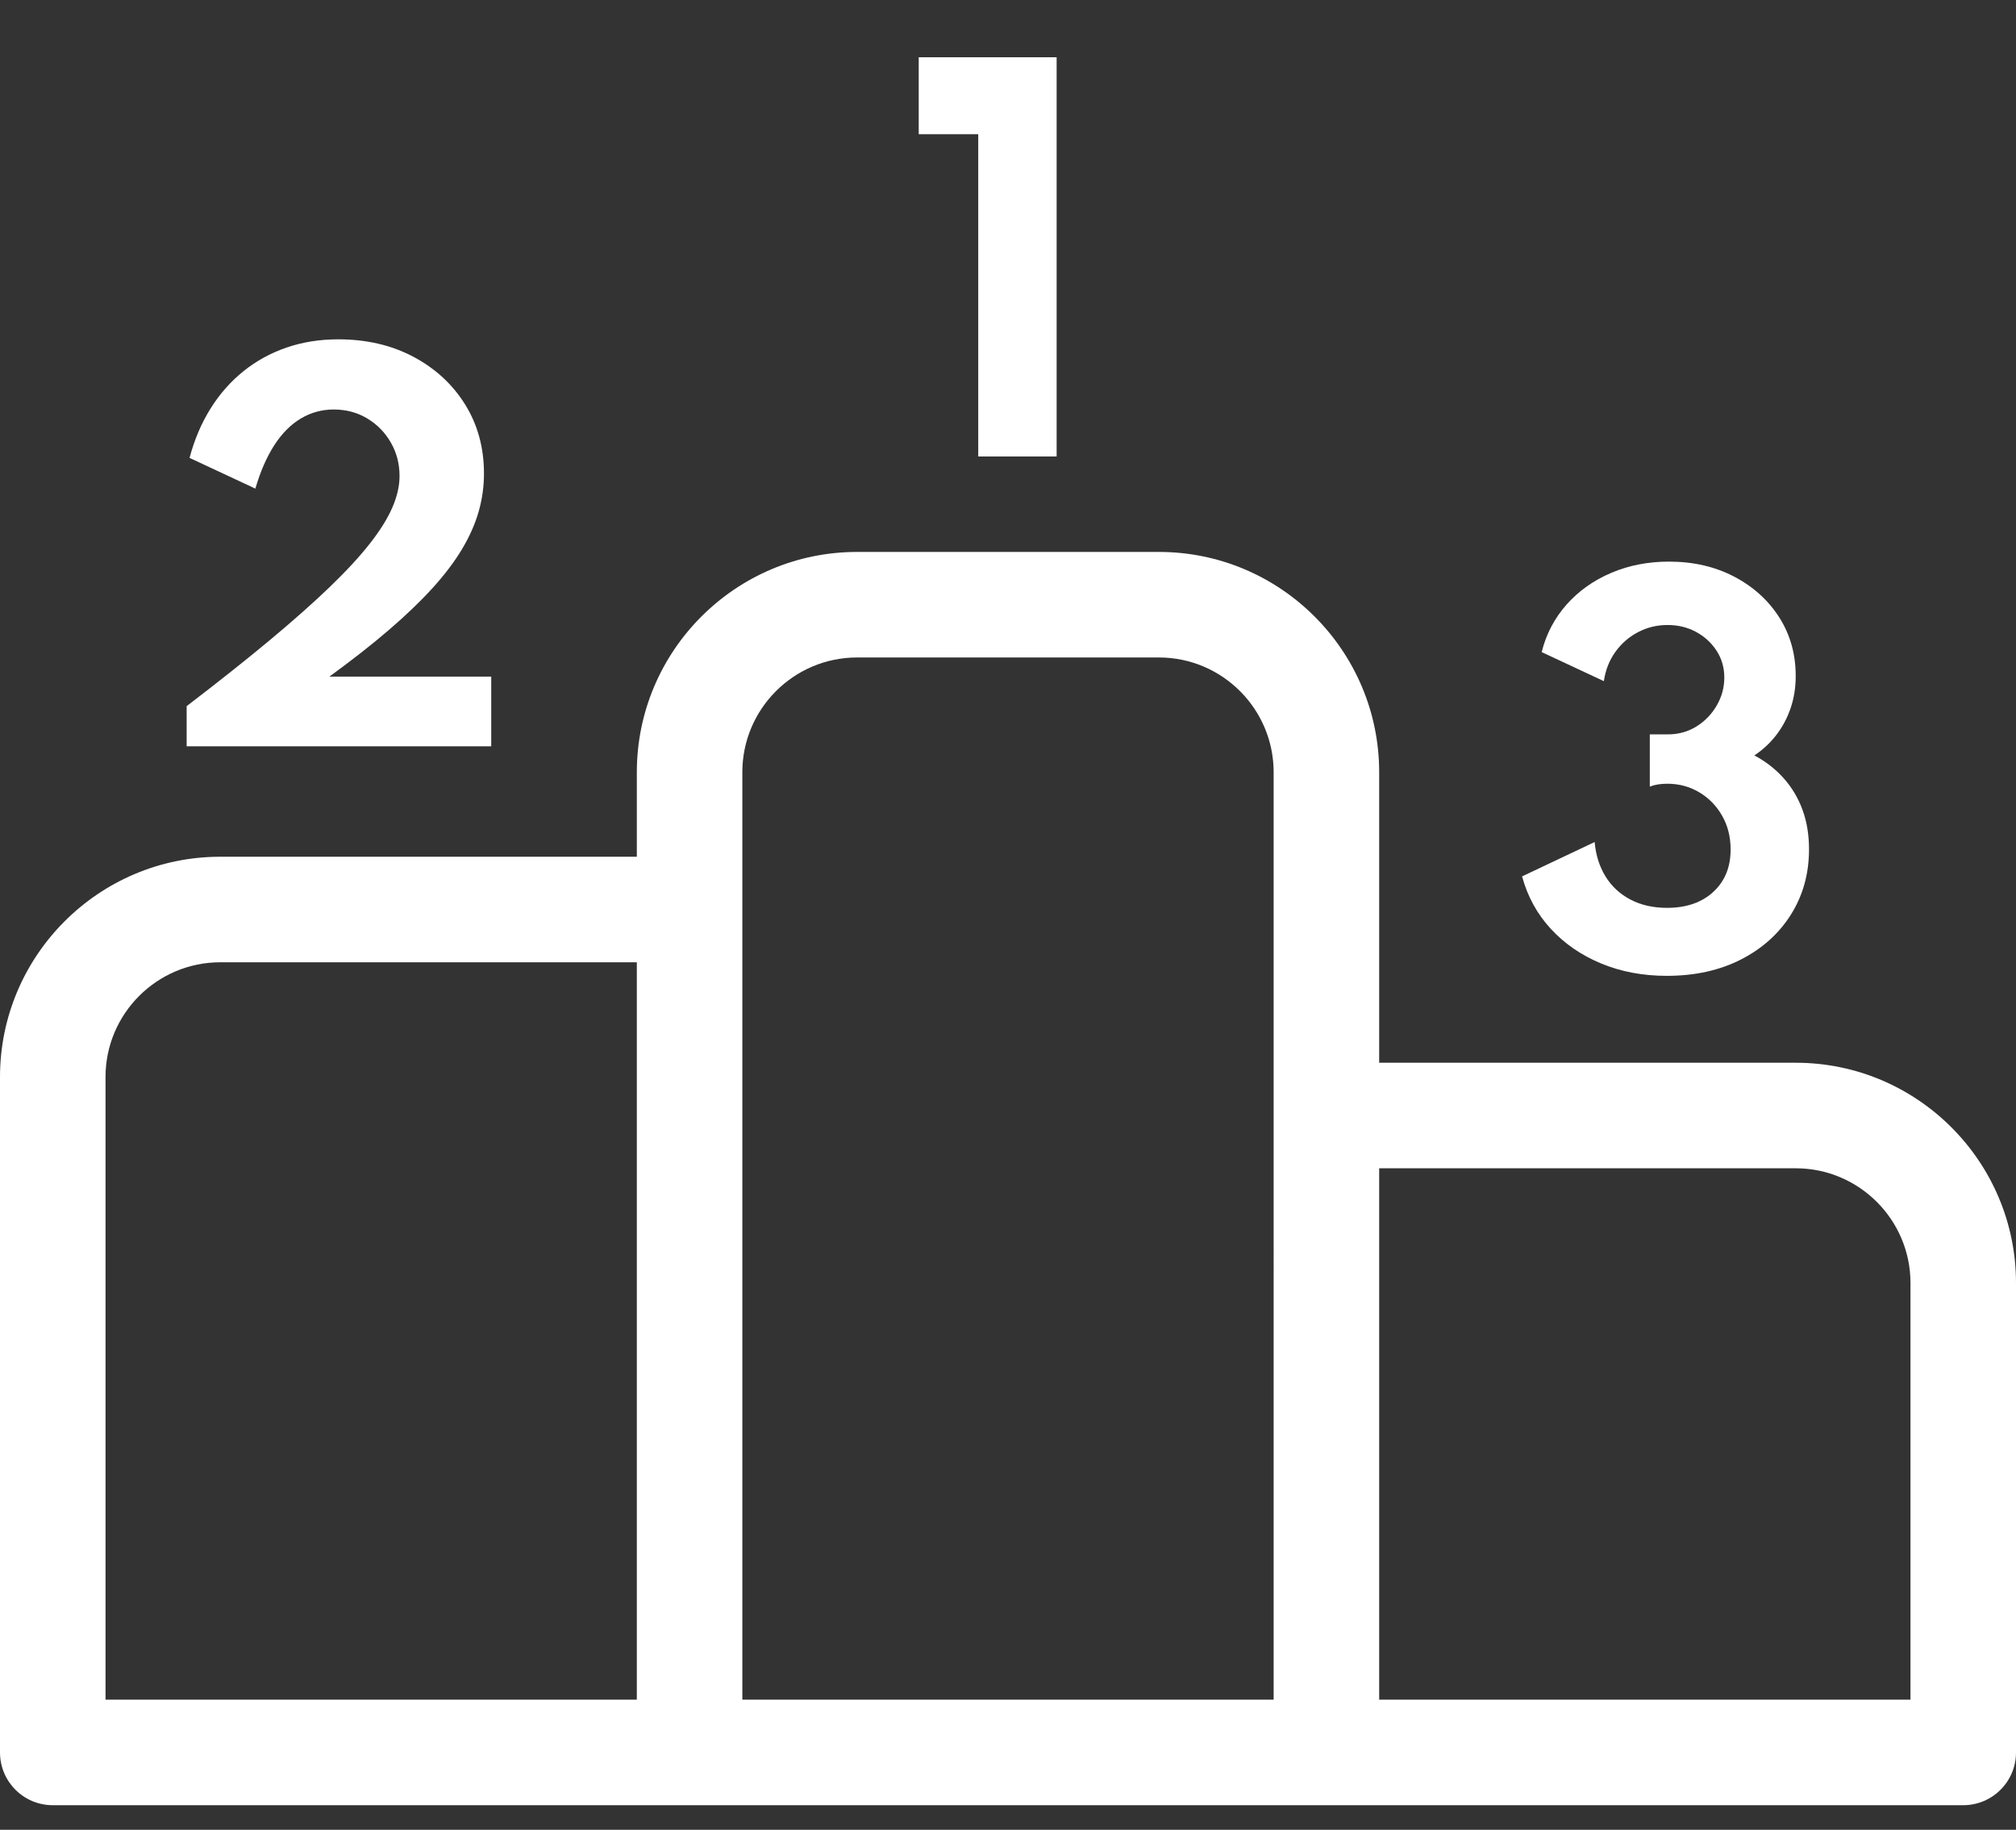
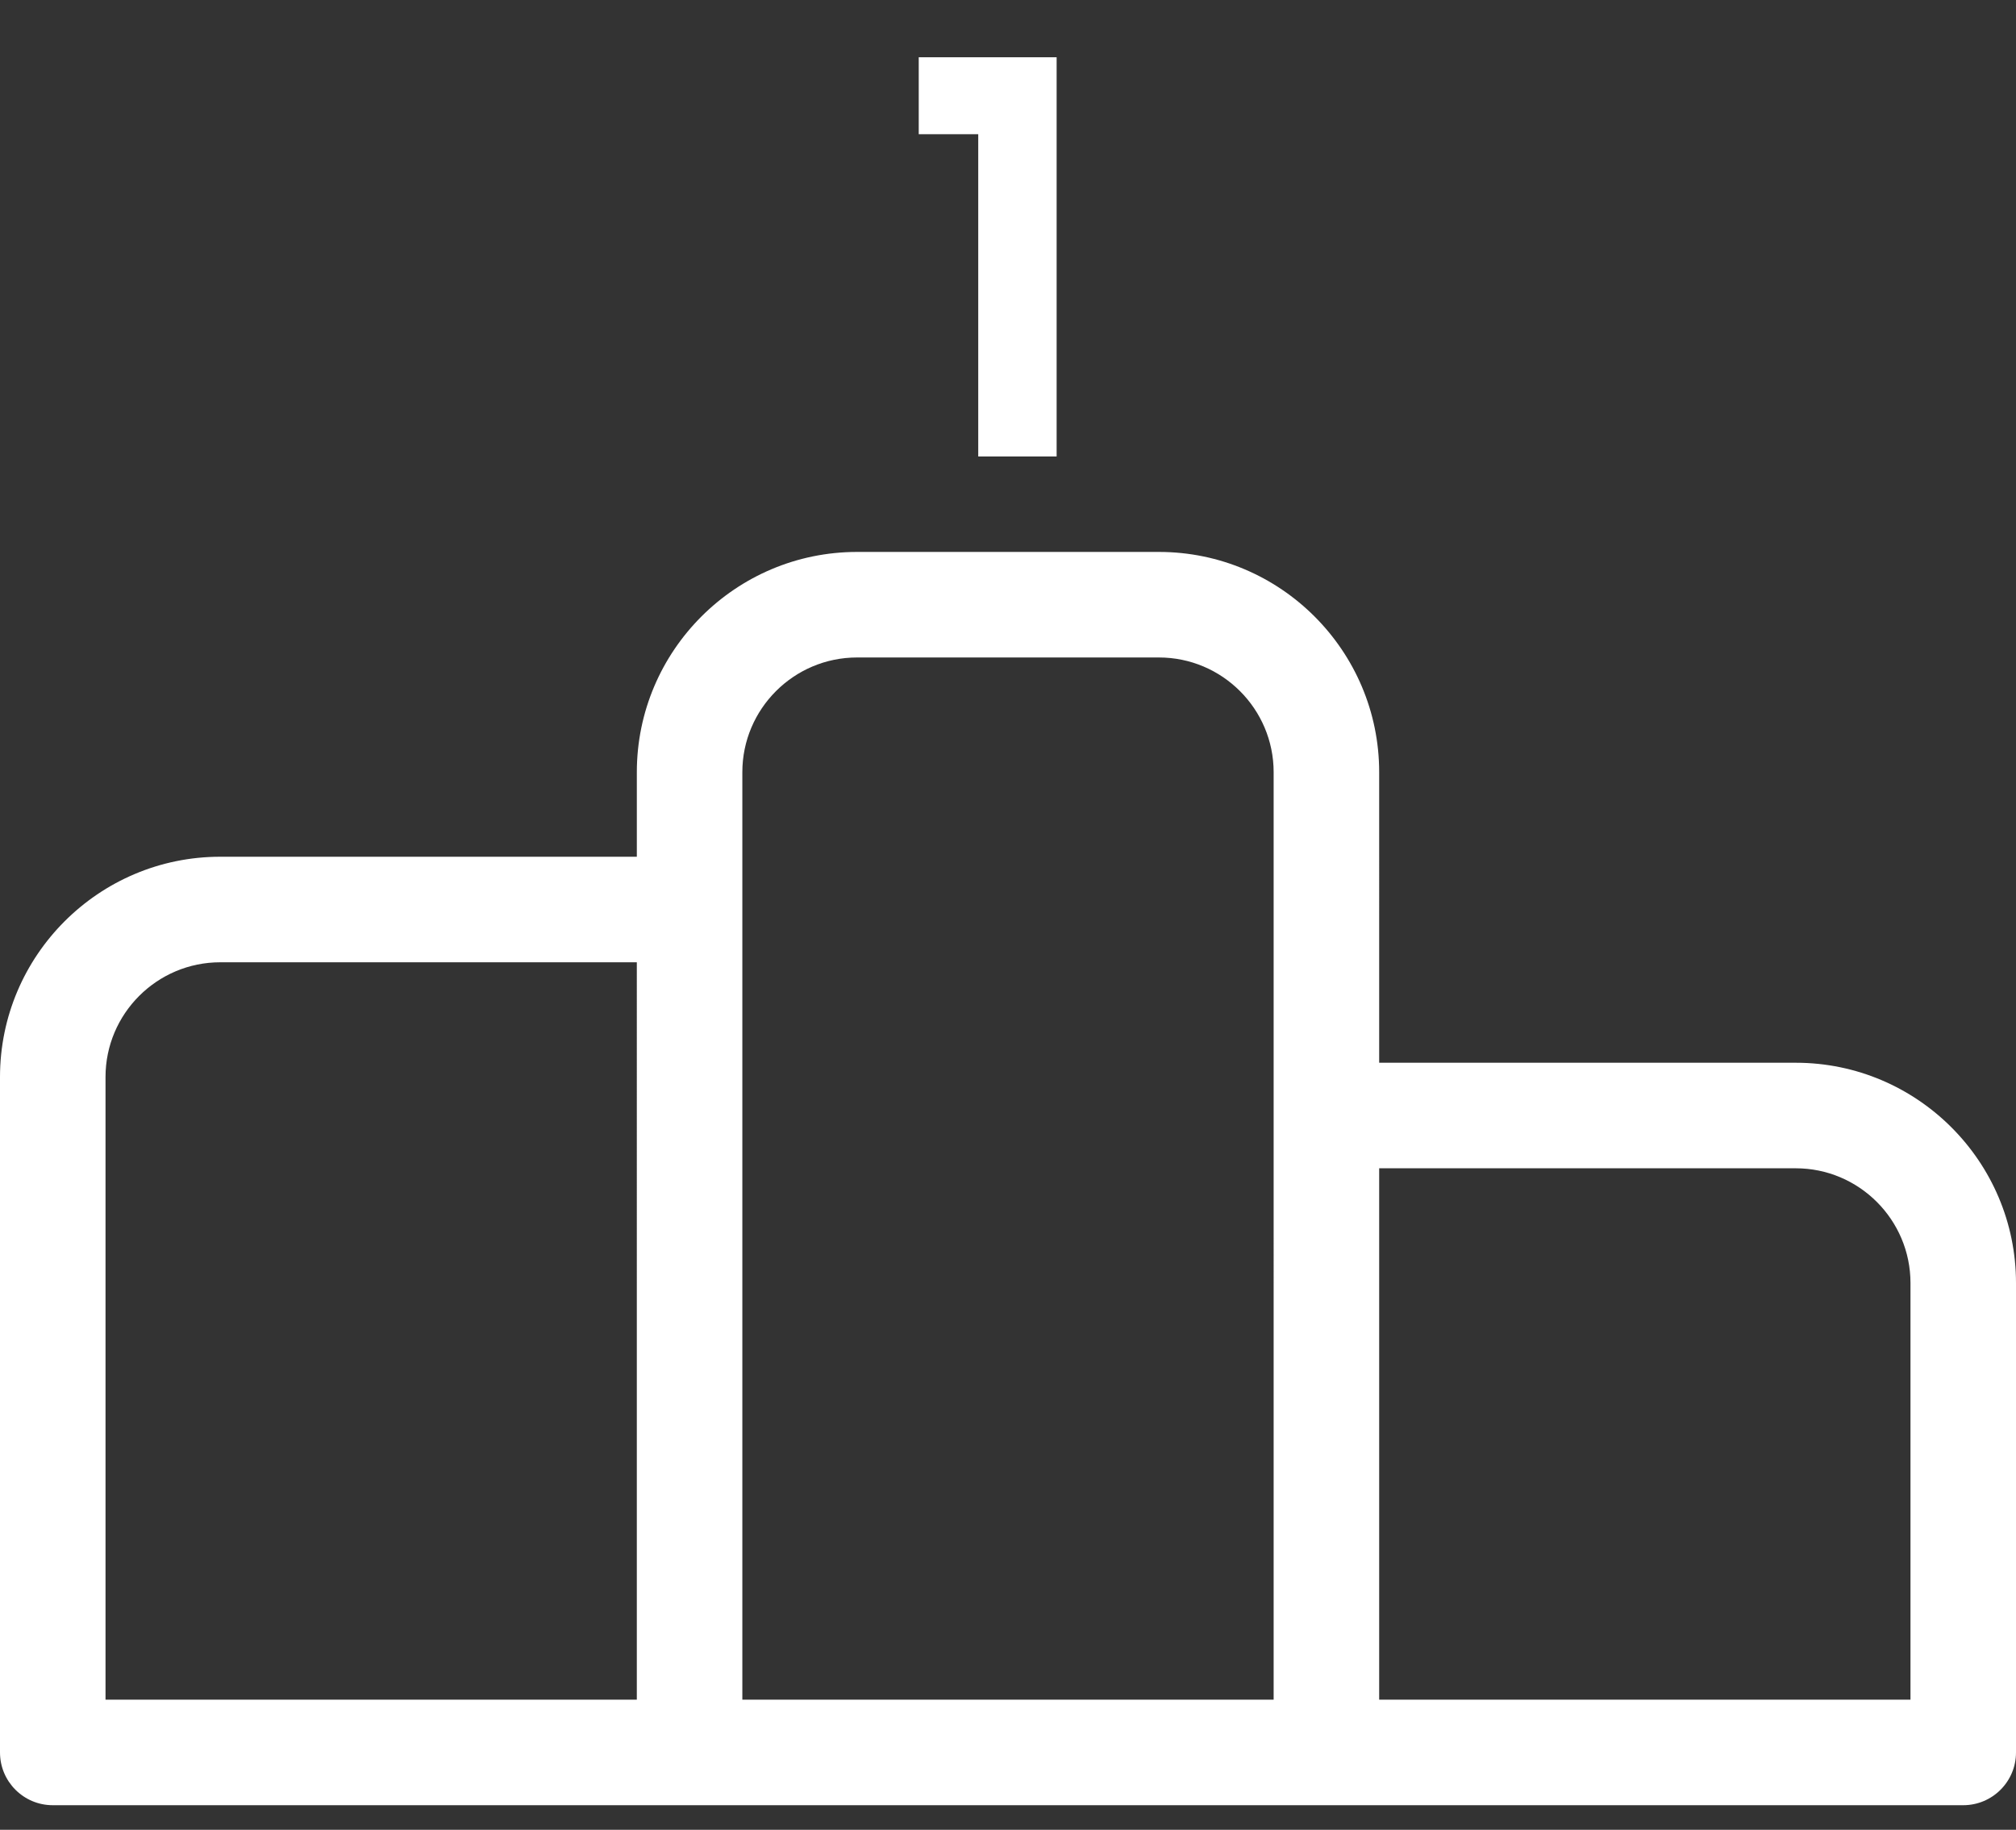
<svg xmlns="http://www.w3.org/2000/svg" version="1.1" id="Layer_1" x="0px" y="0px" width="200px" height="181.5px" viewBox="0 0 200 181.5" enable-background="new 0 0 200 181.5" xml:space="preserve">
  <rect x="0" y="0" width="200" height="181.5" fill="#333333" stroke="none" />
  <path fill="#ffffff" d="M178.151,105.415h-41.328V76.596c0-12.048-9.802-21.849-21.849-21.849H85.027c-12.048,0-21.849,9.802-21.849,21.849   v8.385H21.849C9.802,84.982,0,94.783,0,106.831v66.996c0,2.891,2.343,5.234,5.234,5.234h189.532   c2.891,0,5.234-2.343,5.234-5.234v-46.562C200,115.217,190.199,105.415,178.151,105.415z M63.177,168.593H10.468v-61.762   c0-6.276,5.106-11.381,11.381-11.381h41.328V168.593z M126.355,168.593H73.645V76.597c0-6.276,5.106-11.381,11.381-11.381   h29.947c6.276,0,11.381,5.106,11.381,11.381V168.593z M189.532,168.593h-52.709v-52.709h41.328   c6.276,0,11.381,5.106,11.381,11.381V168.593z" />
  <path fill="#ffffff" d="M97.048,45.279V13.312h-5.904V5.679h13.68v39.6H97.048z" />
-   <path fill="#ffffff" d="M165.351,96.795c-2.368,0-4.536-0.408-6.504-1.224s-3.632-1.959-4.992-3.432c-1.36-1.472-2.312-3.208-2.856-5.208   l7.201-3.408c0.111,1.28,0.467,2.412,1.067,3.396s1.424,1.752,2.472,2.304c1.049,0.552,2.26,0.828,3.637,0.828   c1.92,0,3.451-0.528,4.596-1.584s1.717-2.456,1.717-4.2c0-1.248-0.281-2.364-0.84-3.348c-0.561-0.984-1.316-1.76-2.27-2.328   c-0.951-0.568-2.012-0.852-3.18-0.852c-0.672,0-1.248,0.096-1.728,0.288v-5.184h1.8c1.039,0,1.98-0.26,2.82-0.78   s1.512-1.212,2.016-2.076c0.504-0.864,0.756-1.792,0.756-2.784c0-0.976-0.252-1.855-0.756-2.64   c-0.504-0.784-1.18-1.408-2.027-1.872c-0.85-0.464-1.801-0.696-2.856-0.696s-2.036,0.24-2.94,0.72s-1.652,1.136-2.244,1.968   c-0.592,0.833-0.968,1.792-1.127,2.88l-6.168-2.88c0.447-1.792,1.271-3.363,2.471-4.716c1.201-1.352,2.677-2.4,4.429-3.144   s3.66-1.116,5.724-1.116c2.416,0,4.572,0.496,6.469,1.488c1.896,0.992,3.387,2.34,4.475,4.044s1.633,3.645,1.633,5.82   c0,1.12-0.164,2.168-0.492,3.144c-0.328,0.977-0.795,1.864-1.404,2.664c-0.607,0.8-1.344,1.488-2.207,2.064   c1.119,0.592,2.088,1.344,2.904,2.256c0.814,0.912,1.439,1.956,1.871,3.132s0.648,2.484,0.648,3.924c0,2.4-0.592,4.548-1.775,6.444   c-1.186,1.896-2.836,3.388-4.957,4.476C170.611,96.25,168.15,96.795,165.351,96.795z" />
-   <path fill="#ffffff" d="M18.517,74.027v-3.984c3.12-2.384,5.848-4.548,8.184-6.492c2.336-1.944,4.328-3.708,5.976-5.292   c1.647-1.584,2.983-3.028,4.008-4.332c1.023-1.304,1.771-2.504,2.244-3.6c0.472-1.096,0.708-2.132,0.708-3.108   c0-1.216-0.288-2.324-0.864-3.324s-1.355-1.796-2.34-2.388c-0.984-0.592-2.092-0.888-3.324-0.888c-1.184,0-2.276,0.3-3.276,0.9   c-1,0.6-1.876,1.484-2.628,2.652c-0.752,1.168-1.376,2.6-1.872,4.296l-6.528-3.048c0.48-1.808,1.172-3.436,2.076-4.884   c0.903-1.448,1.992-2.684,3.264-3.708c1.272-1.023,2.7-1.808,4.284-2.352s3.296-0.816,5.136-0.816c2.8,0,5.288,0.58,7.464,1.74   s3.884,2.74,5.124,4.74c1.24,2,1.86,4.28,1.86,6.84c0,1.28-0.177,2.536-0.528,3.768s-0.904,2.476-1.655,3.732   c-0.753,1.256-1.729,2.544-2.929,3.864c-1.2,1.32-2.644,2.704-4.332,4.152c-1.688,1.448-3.652,2.988-5.892,4.62h16.056v6.912   H18.517z" />
</svg>